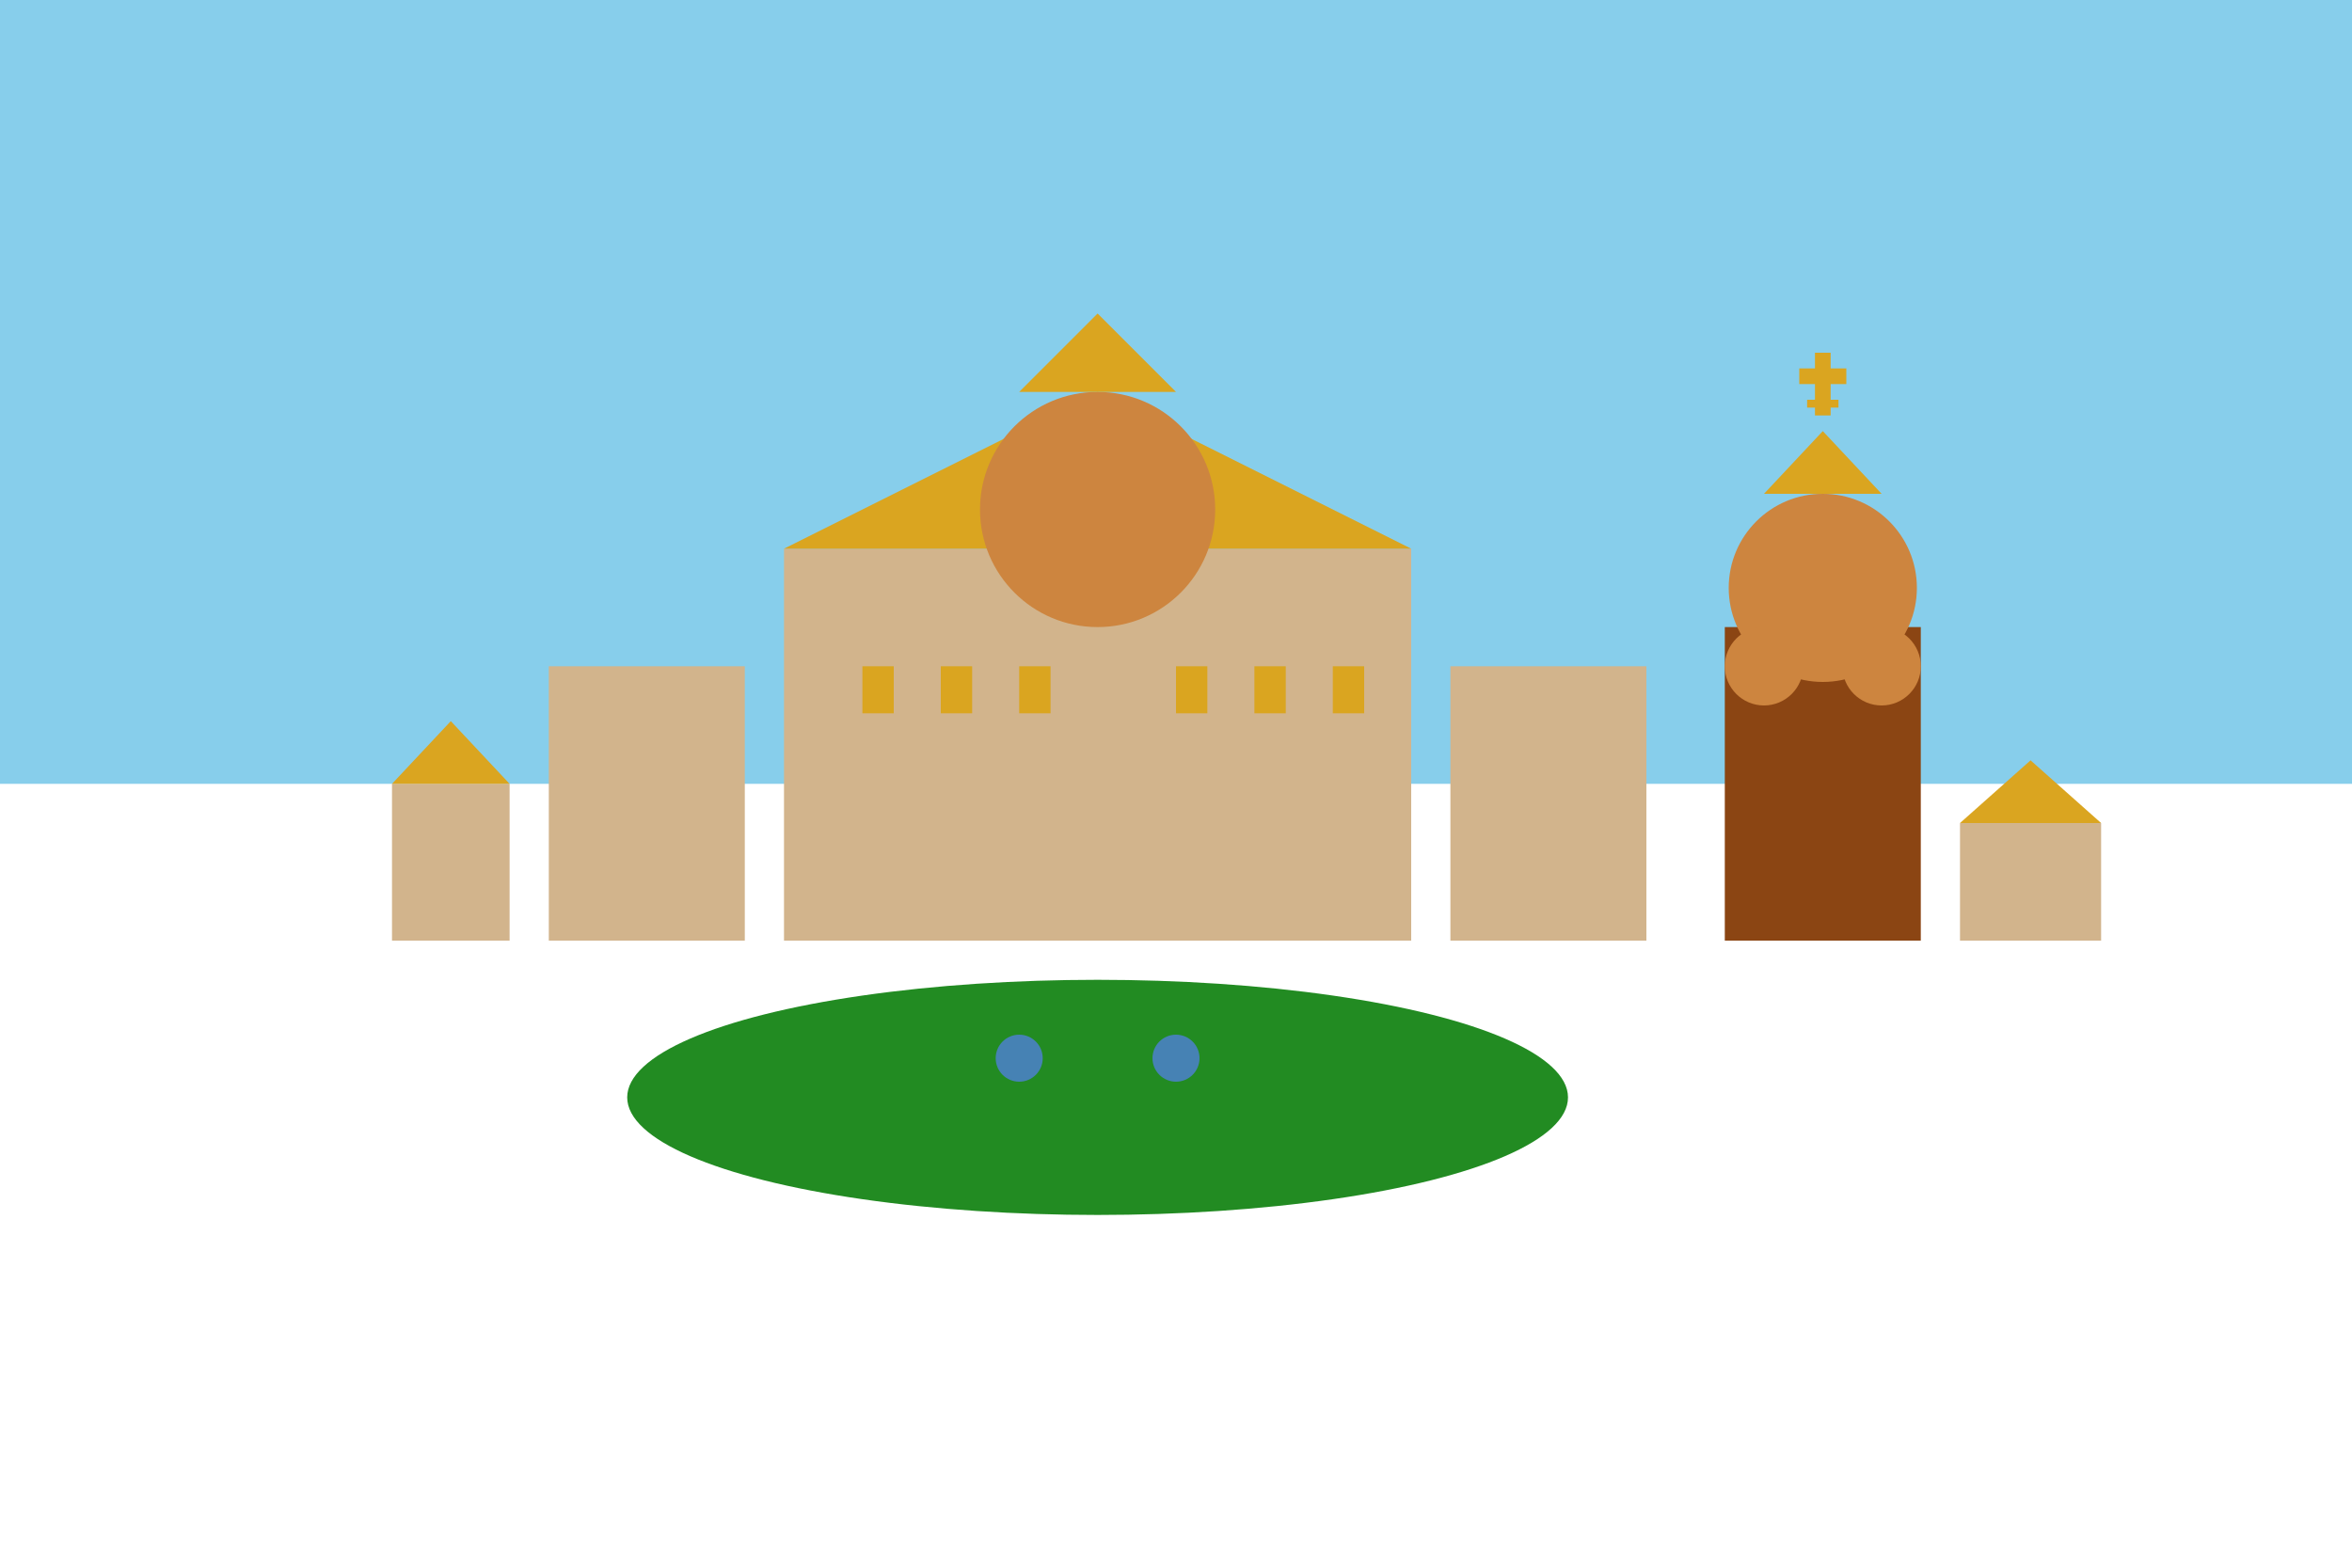
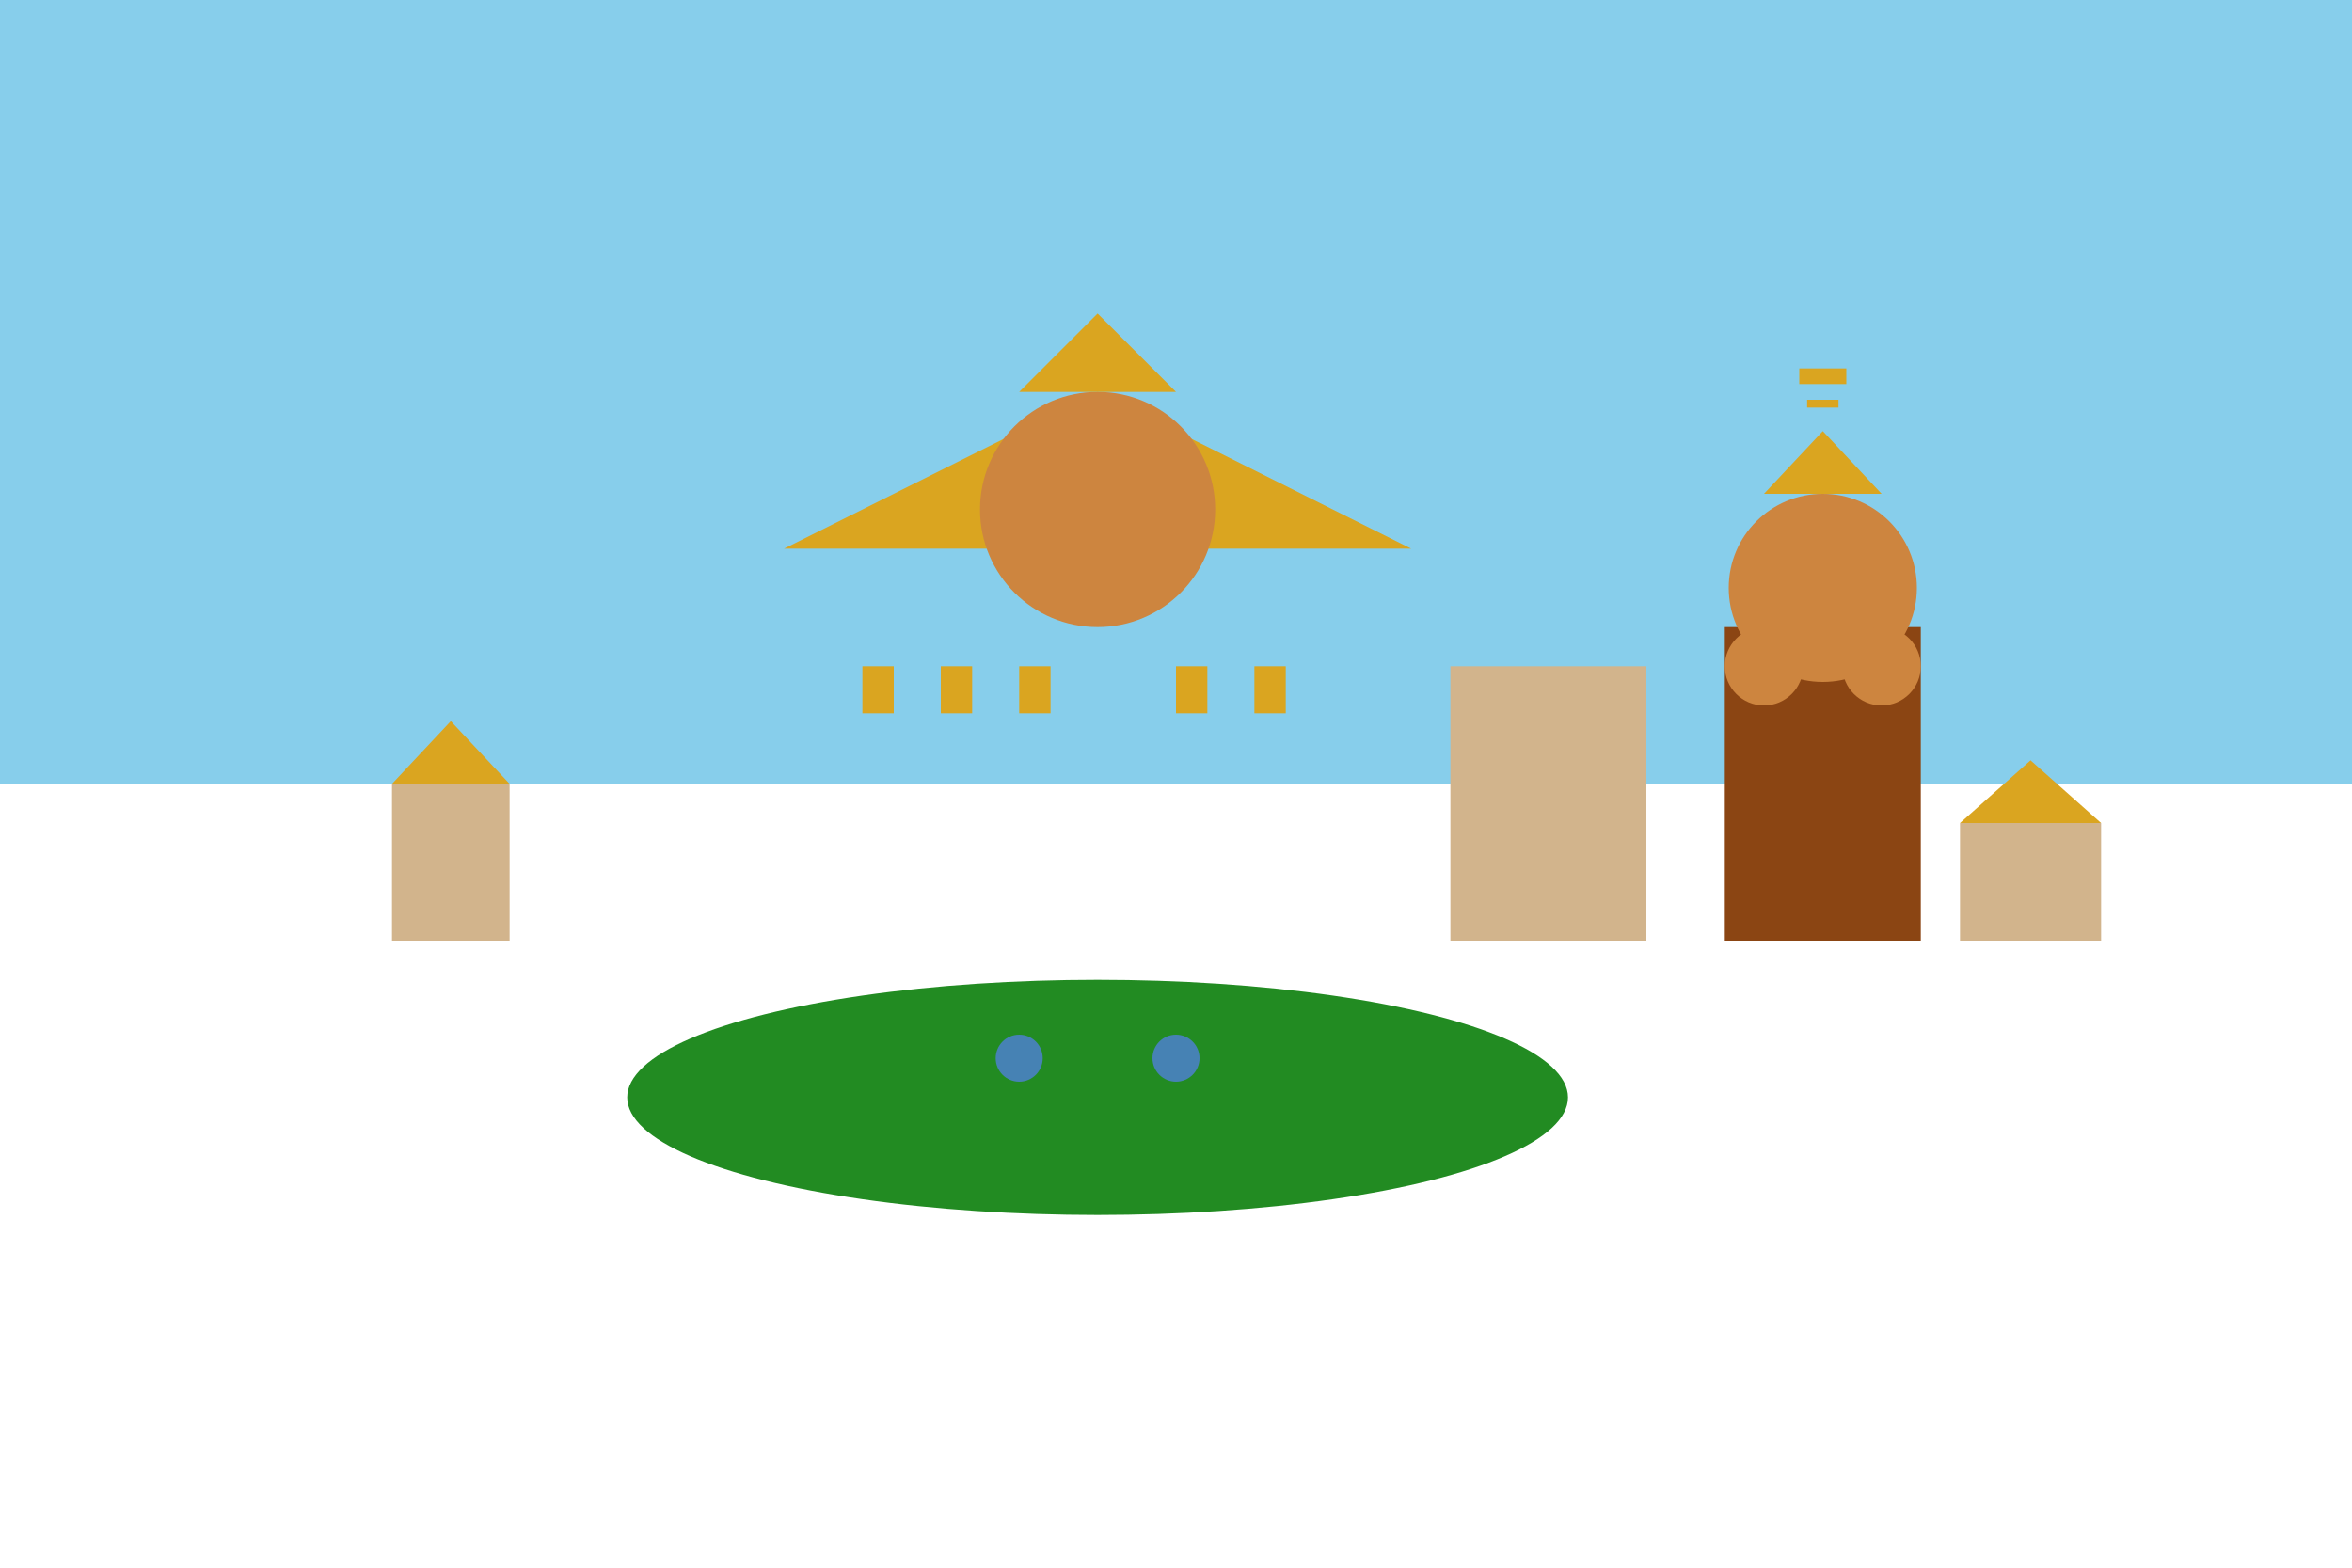
<svg xmlns="http://www.w3.org/2000/svg" viewBox="0 0 300 200" width="300" height="200">
  <defs>
    <style>
      .bialystok-palace { fill: #d2b48c; }
      .bialystok-baroque { fill: #daa520; }
      .bialystok-orthodox { fill: #8b4513; }
      .bialystok-garden { fill: #228B22; }
      .bialystok-sky { fill: #87CEEB; }
      .bialystok-dome { fill: #cd853f; }
    </style>
  </defs>
  <rect width="300" height="100" class="bialystok-sky" />
-   <rect x="100" y="70" width="80" height="50" class="bialystok-palace" />
  <polygon points="100,70 140,50 180,70" class="bialystok-baroque" />
-   <rect x="70" y="85" width="25" height="35" class="bialystok-palace" />
  <rect x="185" y="85" width="25" height="35" class="bialystok-palace" />
  <circle cx="140" cy="65" r="15" class="bialystok-dome" />
  <polygon points="130,50 140,40 150,50" class="bialystok-baroque" />
  <ellipse cx="140" cy="140" rx="60" ry="15" class="bialystok-garden" />
  <ellipse cx="120" cy="145" rx="15" ry="8" class="bialystok-garden" />
-   <ellipse cx="160" cy="145" rx="15" ry="8" class="bialystok-garden" />
  <rect x="220" y="80" width="25" height="40" class="bialystok-orthodox" />
  <circle cx="232.5" cy="75" r="12" class="bialystok-dome" />
  <polygon points="225,63 232.5,55 240,63" class="bialystok-baroque" />
  <circle cx="225" cy="85" r="5" class="bialystok-dome" />
  <circle cx="240" cy="85" r="5" class="bialystok-dome" />
  <rect x="50" y="100" width="15" height="20" class="bialystok-palace" />
  <polygon points="50,100 57.5,92 65,100" class="bialystok-baroque" />
  <rect x="250" y="105" width="18" height="15" class="bialystok-palace" />
  <polygon points="250,105 259,97 268,105" class="bialystok-baroque" />
  <circle cx="130" cy="135" r="3" fill="#4682B4" />
  <circle cx="150" cy="135" r="3" fill="#4682B4" />
  <rect x="110" y="85" width="4" height="6" class="bialystok-baroque" />
  <rect x="120" y="85" width="4" height="6" class="bialystok-baroque" />
  <rect x="130" y="85" width="4" height="6" class="bialystok-baroque" />
  <rect x="150" y="85" width="4" height="6" class="bialystok-baroque" />
  <rect x="160" y="85" width="4" height="6" class="bialystok-baroque" />
-   <rect x="170" y="85" width="4" height="6" class="bialystok-baroque" />
  <g transform="translate(232.5,45)">
-     <rect x="-1" y="0" width="2" height="8" class="bialystok-baroque" />
    <rect x="-3" y="2" width="6" height="2" class="bialystok-baroque" />
    <rect x="-2" y="6" width="4" height="1" class="bialystok-baroque" />
  </g>
</svg>